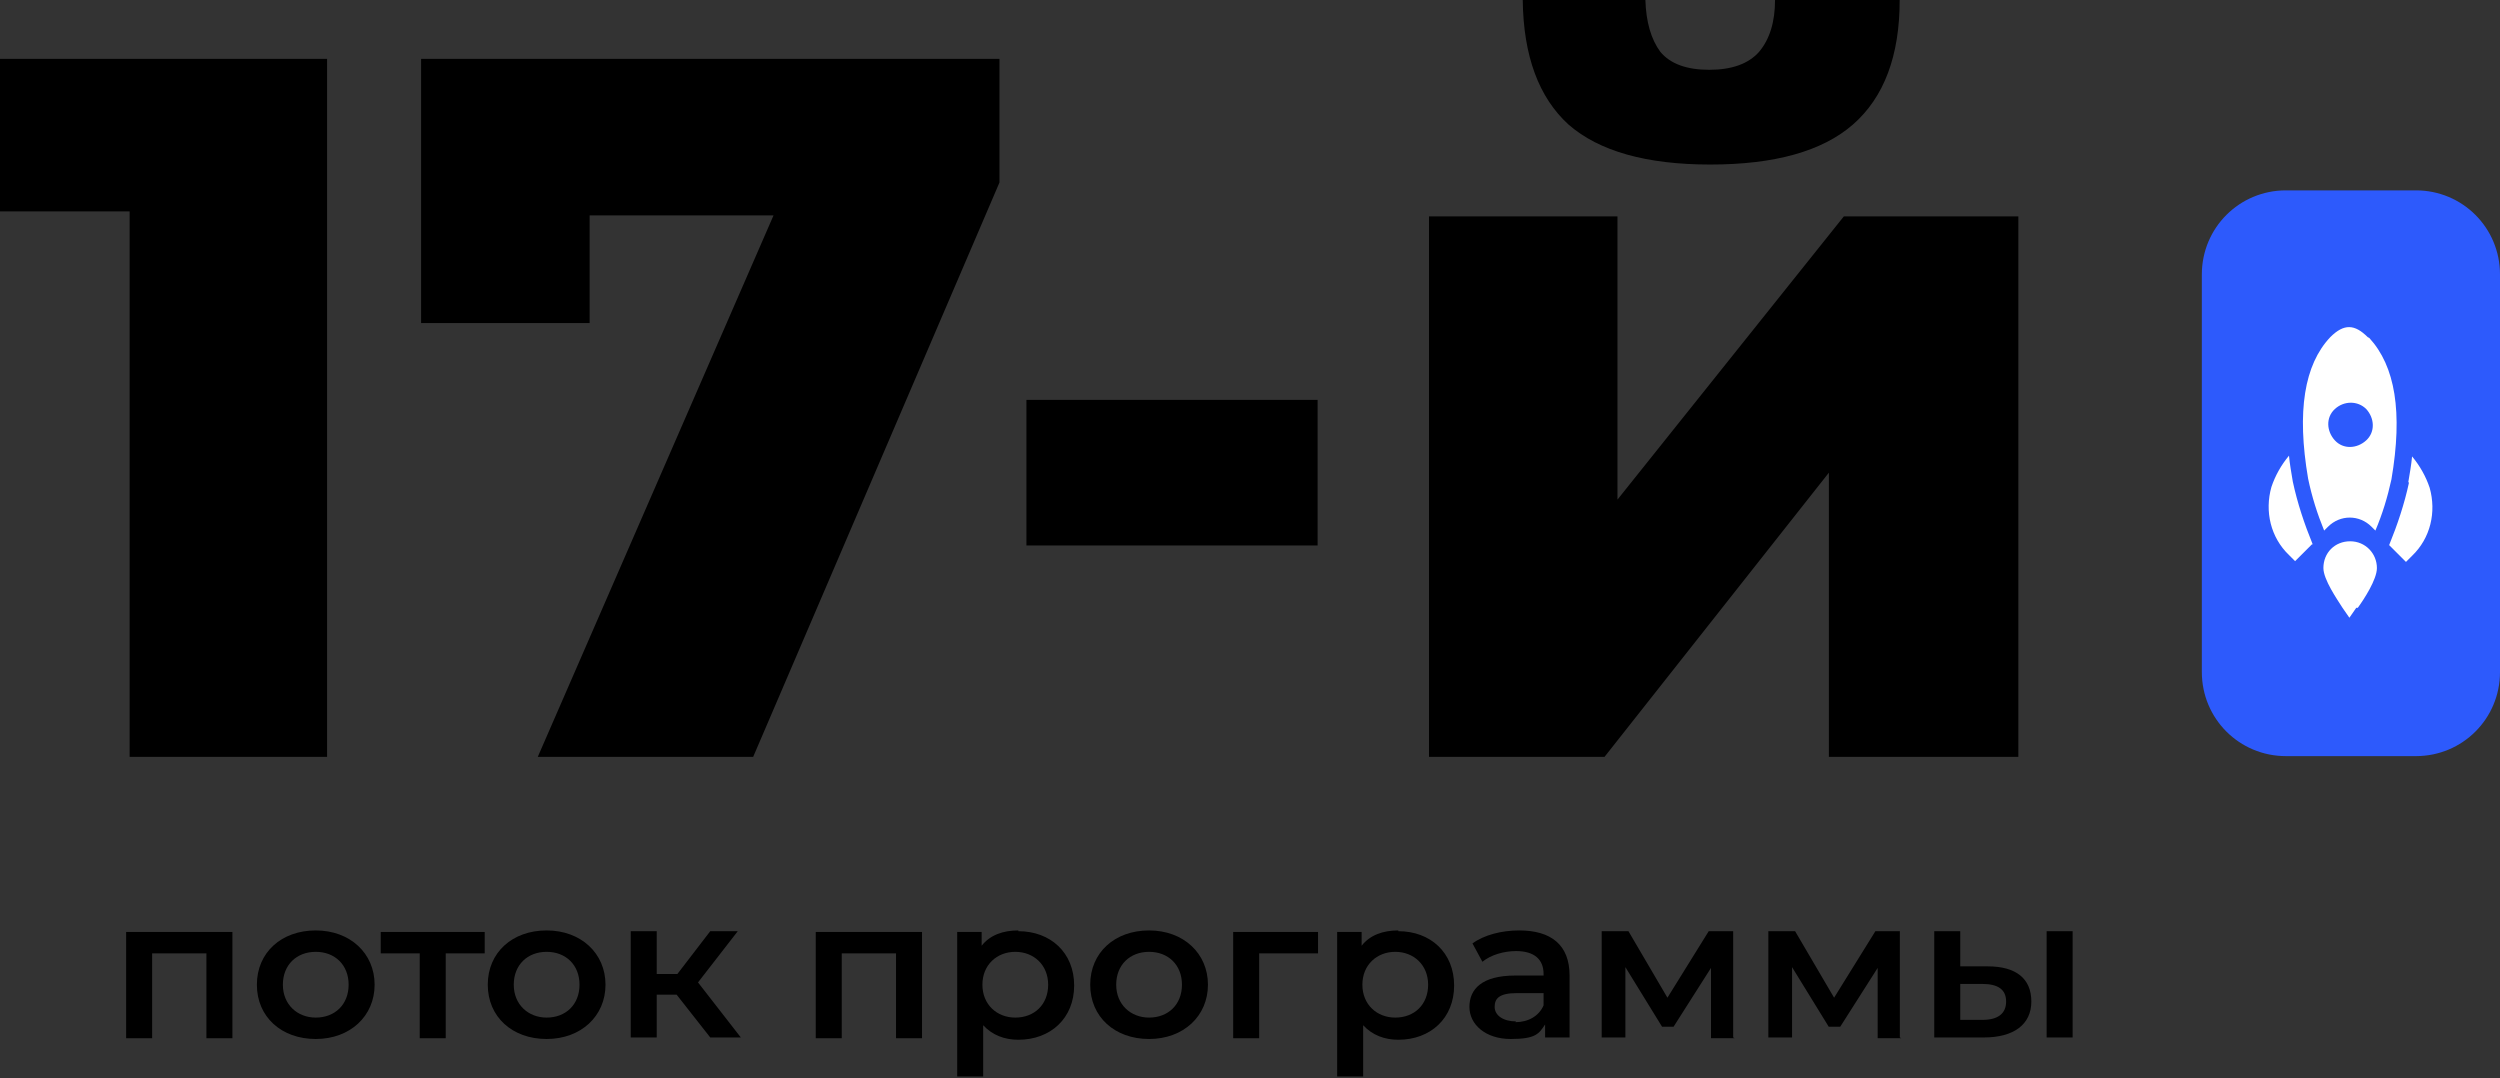
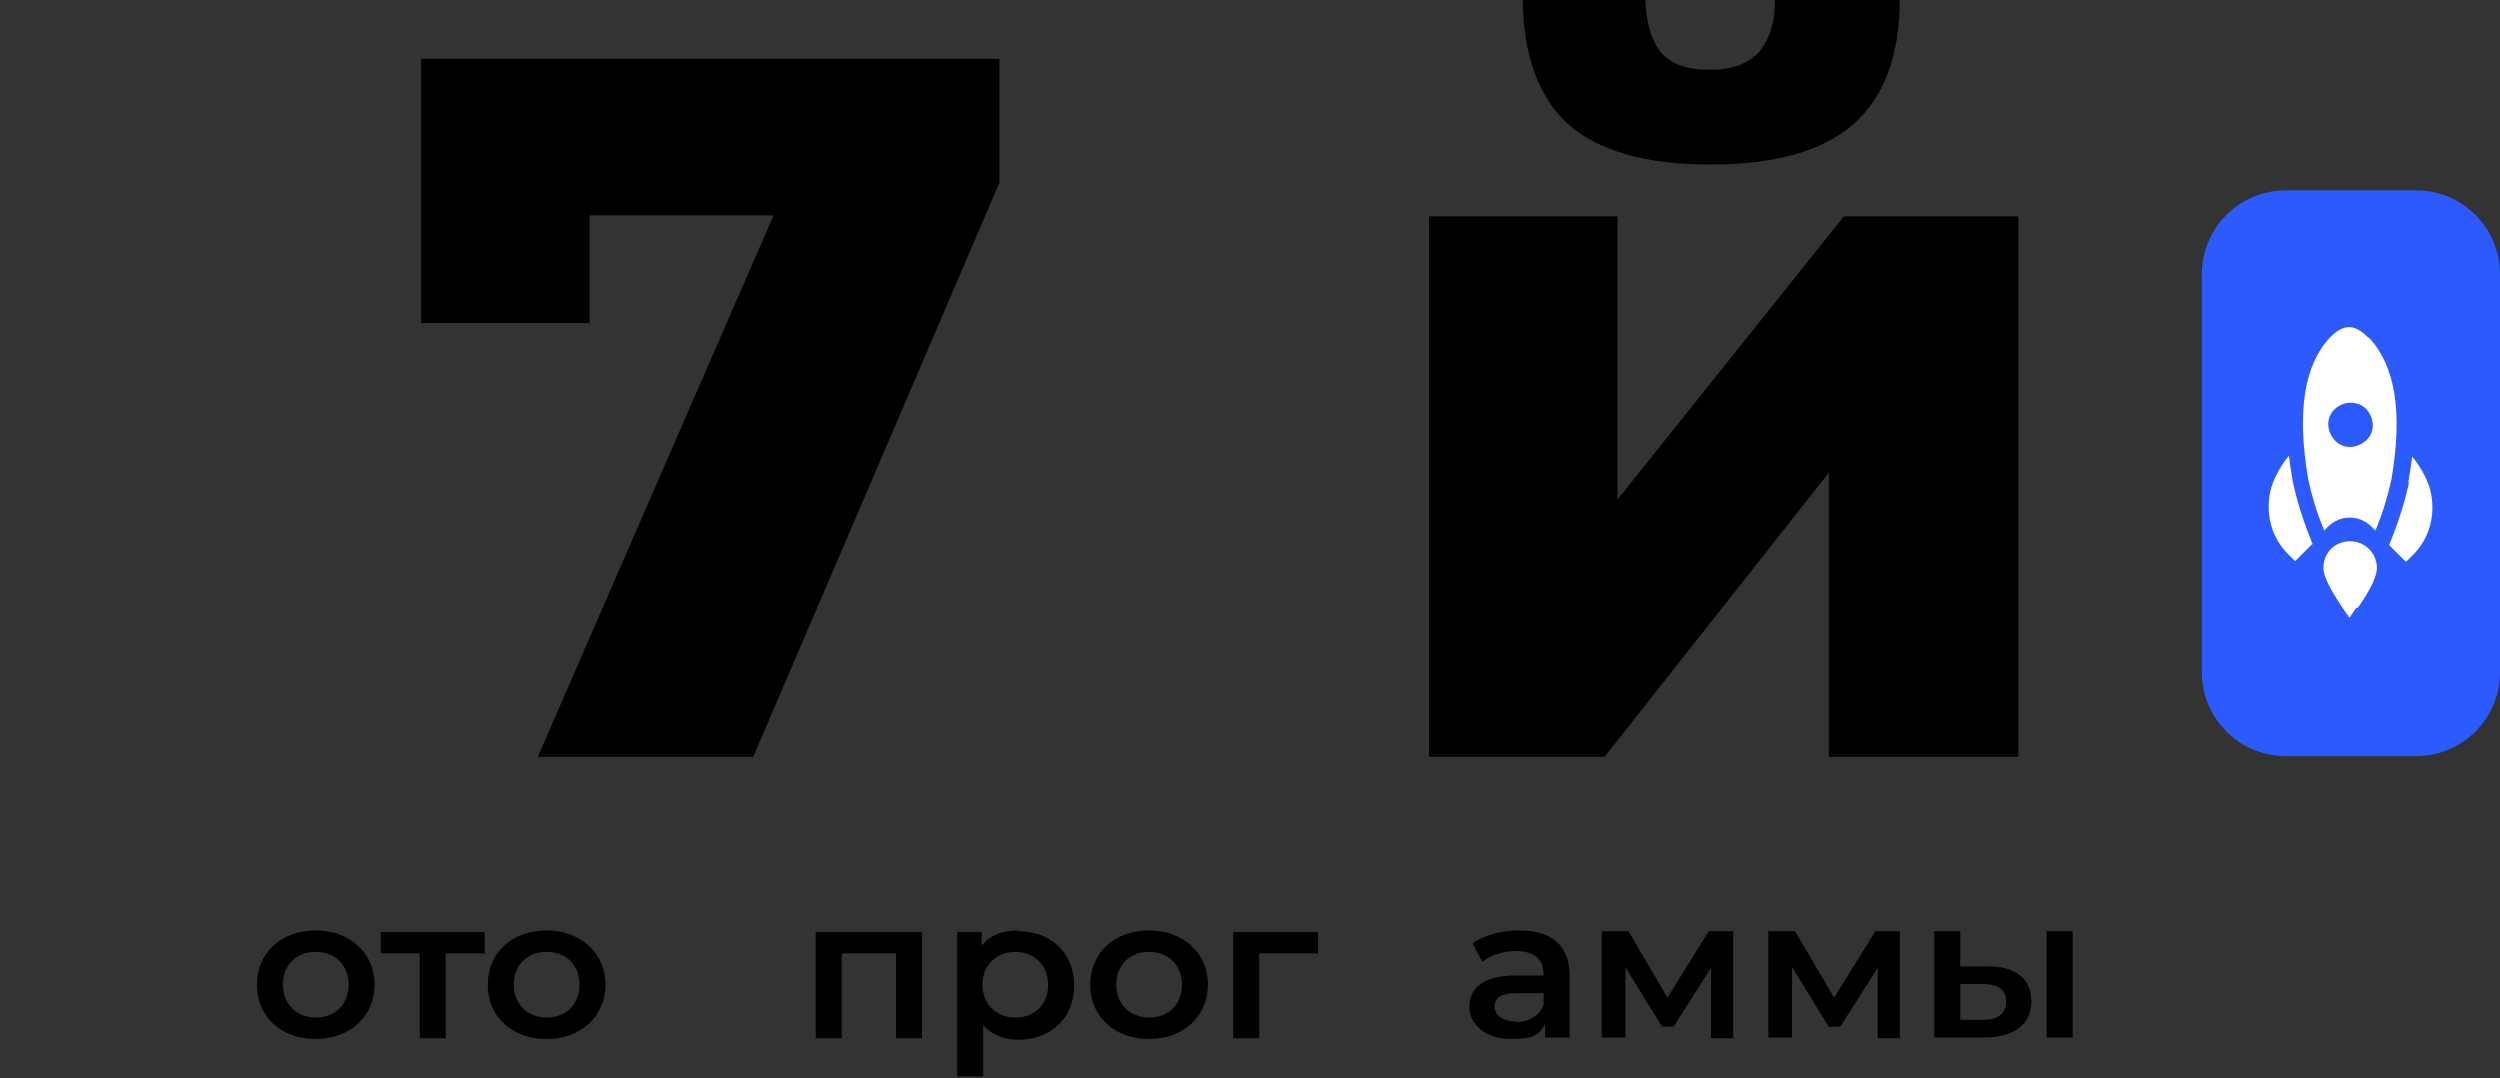
<svg xmlns="http://www.w3.org/2000/svg" width="327" height="141" viewBox="0 0 327 141" fill="none">
  <rect x="0" y="0" width="327" height="141" fill="#333333" stroke="none" />
-   <path d="M16.956 99V16.956L28.044 27.652H0V7.696H42.783V99H16.956Z" fill="black" />
  <path d="M70.34 99L105.949 17.217L112.862 28.174H66.557L77.123 16.304V42.261H55.079V7.696H130.731V23.87L98.514 99H70.34Z" fill="black" />
-   <path d="M134.257 71.348V52.304H172.344V71.348H134.257Z" fill="black" />
  <path d="M186.913 99V28.304H211.565V65.348L241.174 28.304H264V99H239.217V61.826L209.87 99H186.913ZM223.696 21.522C215.348 21.522 209.174 19.783 205.174 16.304C201.261 12.739 199.261 7.304 199.174 0H215.217C215.304 2.87 215.957 5.13 217.174 6.783C218.478 8.348 220.609 9.13 223.565 9.13C226.522 9.13 228.696 8.348 230.087 6.783C231.478 5.13 232.174 2.87 232.174 0H248.478C248.478 7.304 246.435 12.739 242.348 16.304C238.348 19.783 232.13 21.522 223.696 21.522Z" fill="black" />
-   <path d="M16.5 121.9V135.8H19.9V124.7H27V135.8H30.4V121.9H16.5Z" fill="black" />
  <path d="M41.3 135.9C45.8 135.9 49 132.9 49 128.8C49 124.7 45.8 121.7 41.3 121.7C36.8 121.7 33.6 124.6 33.6 128.8C33.6 133 36.8 135.9 41.3 135.9ZM41.3 133.1C38.9 133.1 37 131.4 37 128.8C37 126.2 38.8 124.5 41.3 124.5C43.8 124.5 45.6 126.2 45.6 128.8C45.6 131.4 43.8 133.1 41.3 133.1Z" fill="black" />
  <path d="M63.3 121.9H49.8V124.7H54.9V135.8H58.3V124.7H63.4V121.9H63.3Z" fill="black" />
  <path d="M71.5 135.9C76 135.9 79.2 132.9 79.2 128.8C79.2 124.7 76 121.7 71.5 121.7C67 121.7 63.8 124.6 63.8 128.8C63.8 133 67 135.9 71.5 135.9ZM71.5 133.1C69.1 133.1 67.2 131.4 67.2 128.8C67.2 126.2 69 124.5 71.5 124.5C74 124.5 75.8 126.2 75.8 128.8C75.8 131.4 74 133.1 71.5 133.1Z" fill="black" />
-   <path d="M92.9 135.7H96.9L91.3 128.5L96.5 121.8H92.9L88.6 127.4H85.9V121.8H82.5V135.7H85.9V130.1H88.5L92.9 135.7Z" fill="black" />
  <path d="M106.7 121.9V135.8H110.1V124.7H117.2V135.8H120.6V121.9H106.7Z" fill="black" />
  <path d="M133.2 121.7C131.2 121.7 129.5 122.3 128.4 123.7V121.9H125.2V140.8H128.6V134.1C129.8 135.4 131.4 136 133.2 136C137.4 136 140.5 133.2 140.5 128.9C140.5 124.6 137.4 121.8 133.2 121.8V121.7ZM132.8 133.1C130.4 133.1 128.5 131.4 128.5 128.8C128.5 126.2 130.4 124.5 132.8 124.5C135.2 124.5 137.1 126.2 137.1 128.8C137.1 131.4 135.3 133.1 132.8 133.1Z" fill="black" />
  <path d="M150.3 135.9C154.8 135.9 158 132.9 158 128.8C158 124.7 154.8 121.7 150.3 121.7C145.8 121.7 142.6 124.6 142.6 128.8C142.6 133 145.8 135.9 150.3 135.9ZM150.3 133.1C147.9 133.1 146 131.4 146 128.8C146 126.2 147.8 124.5 150.3 124.5C152.8 124.5 154.6 126.2 154.6 128.8C154.6 131.4 152.8 133.1 150.3 133.1Z" fill="black" />
  <path d="M172.4 121.9H161.3V135.8H164.7V124.7H172.4V121.9Z" fill="black" />
-   <path d="M182.9 121.7C180.9 121.7 179.2 122.3 178.1 123.7V121.9H174.9V140.8H178.3V134.1C179.5 135.4 181.1 136 182.9 136C187.1 136 190.2 133.2 190.2 128.9C190.2 124.6 187.1 121.8 182.9 121.8V121.7ZM182.5 133.1C180.1 133.1 178.2 131.4 178.2 128.8C178.2 126.2 180.1 124.5 182.5 124.5C184.9 124.5 186.8 126.2 186.8 128.8C186.8 131.4 185 133.1 182.5 133.1Z" fill="black" />
  <path d="M198.7 121.7C196.4 121.7 194.1 122.3 192.6 123.4L193.9 125.8C195 124.9 196.7 124.4 198.3 124.4C200.7 124.4 201.9 125.5 201.9 127.4V127.6H198.2C193.8 127.6 192.2 129.4 192.2 131.7C192.2 134 194.3 135.9 197.6 135.9C200.9 135.9 201.3 135.2 202.1 134V135.7H205.3V127.6C205.3 123.6 202.9 121.7 198.7 121.7ZM198.3 133.6C196.6 133.6 195.5 132.8 195.5 131.7C195.5 130.6 196.1 129.9 198.4 129.9H201.9V131.5C201.3 132.9 199.9 133.7 198.2 133.7L198.3 133.6Z" fill="black" />
  <path d="M226.7 135.7V121.8H223.5L218.1 130.5L213 121.8H209.5V135.7H212.6V126.5L217.4 134.3H218.9L223.8 126.6V135.8H226.9L226.7 135.7Z" fill="black" />
  <path d="M248.5 135.7V121.8H245.3L239.9 130.5L234.8 121.8H231.3V135.7H234.4V126.5L239.2 134.3H240.7L245.6 126.6V135.8H248.7L248.5 135.7Z" fill="black" />
  <path d="M260.1 126.4H256.4V121.8H253V135.7H259.5C263.4 135.7 265.7 134 265.7 131C265.7 128 263.7 126.4 260 126.4H260.1ZM267.7 135.7H271.1V121.8H267.7V135.7ZM259.3 133.4H256.4V128.7H259.3C261.3 128.7 262.4 129.4 262.4 131C262.4 132.6 261.3 133.4 259.3 133.4Z" fill="black" />
  <path fill-rule="evenodd" clip-rule="evenodd" d="M299 24.9H316C322.1 24.9 327 29.8 327 35.9V87.9C327 94 322.1 98.9 316 98.9H299C292.9 98.9 288 94 288 87.9V35.9C288 29.8 292.9 24.9 299 24.9Z" fill="#2D5AFC" />
  <path d="M302.4 71.2L300.2 73.4L299.4 72.6C297 70.3 296.2 66.9 297.1 63.7C297.6 62.2 298.4 60.8 299.4 59.6C299.5 60.7 299.7 61.8 299.9 63C300.5 65.8 301.4 68.5 302.5 71.2H302.4ZM315.1 63.1C314.5 65.9 313.6 68.6 312.5 71.3L314.7 73.5L315.5 72.7C317.9 70.4 318.7 67 317.8 63.8C317.3 62.3 316.5 60.9 315.5 59.7C315.4 60.8 315.2 61.9 315 63.1H315.1ZM309.9 44.2C313.3 47.9 314.3 53.9 312.8 62.7C312.3 65 311.6 67.3 310.7 69.4L310.2 68.9C308.6 67.3 306.1 67.3 304.5 68.9L304 69.4C303.1 67.2 302.4 65 301.9 62.6C300.4 53.8 301.4 47.7 304.8 44.1C306.6 42.3 308 42.4 309.7 44.1L309.9 44.2ZM309.5 53.5C308.4 52.4 306.6 52.4 305.4 53.5C304.2 54.6 304.3 56.4 305.4 57.6C306.5 58.8 308.3 58.7 309.5 57.6C310.7 56.5 310.6 54.7 309.5 53.5ZM308.4 79.5C309.2 78.4 310.9 75.8 310.9 74.3C310.9 72.4 309.4 70.8 307.4 70.8C305.4 70.8 303.9 72.3 303.9 74.3C303.9 75.8 305.7 78.4 306.4 79.5L307.3 80.8L308.2 79.5H308.4Z" fill="white" />
</svg>